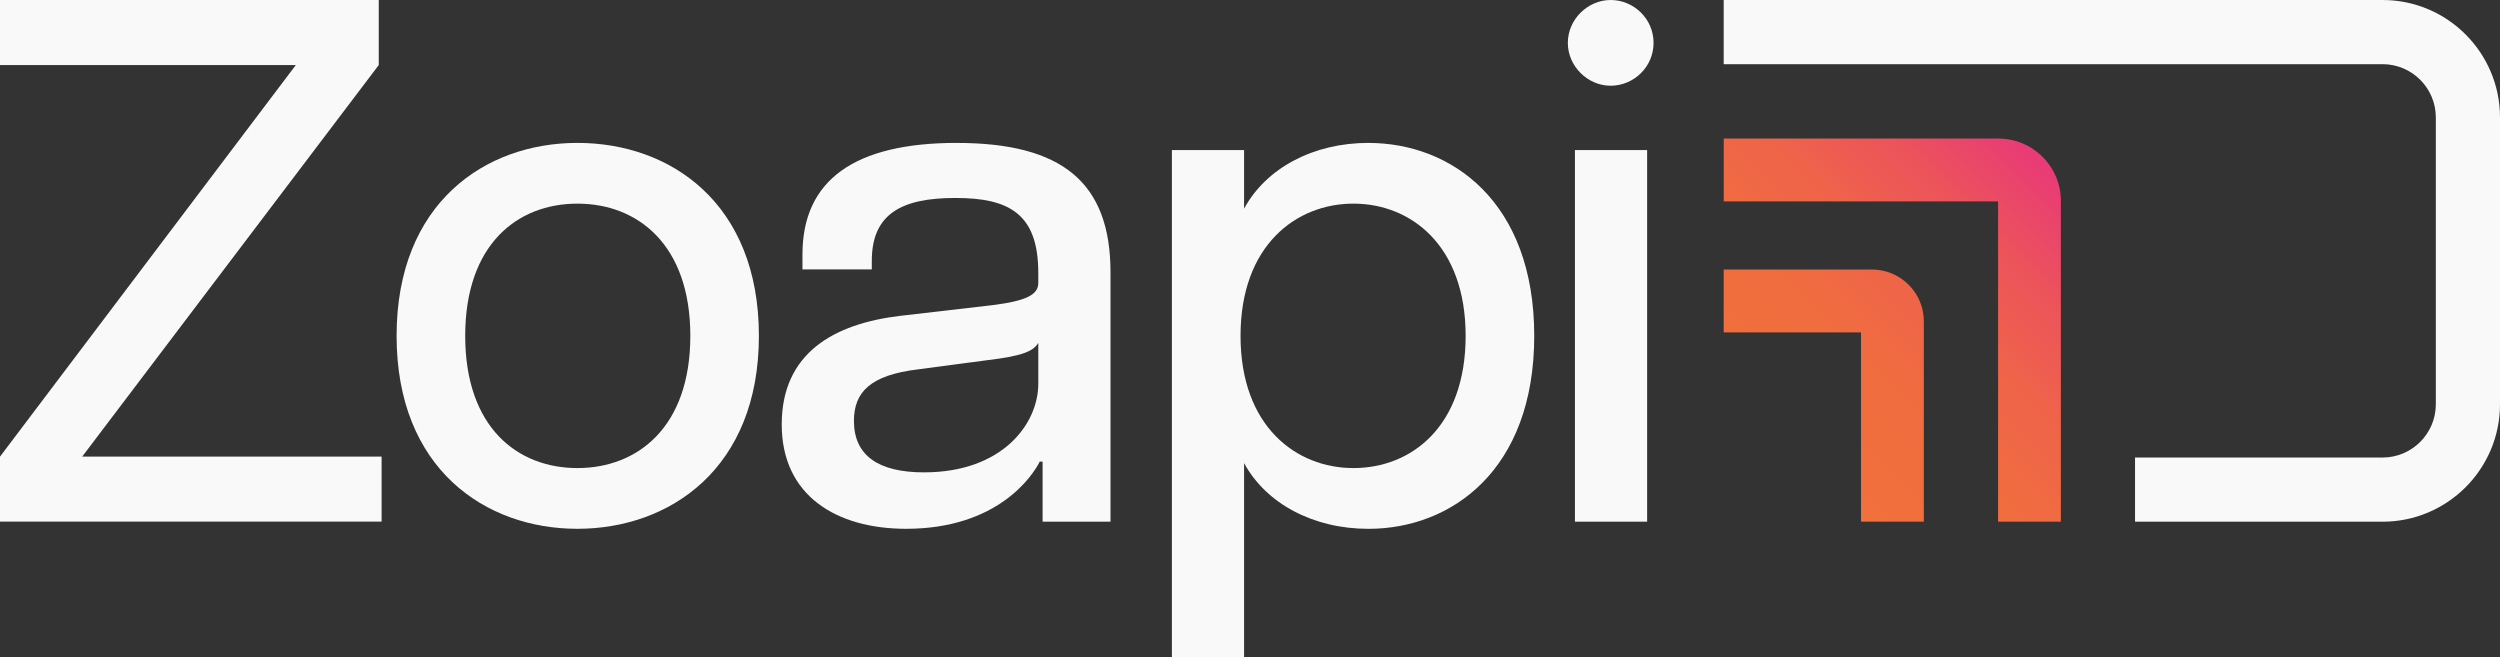
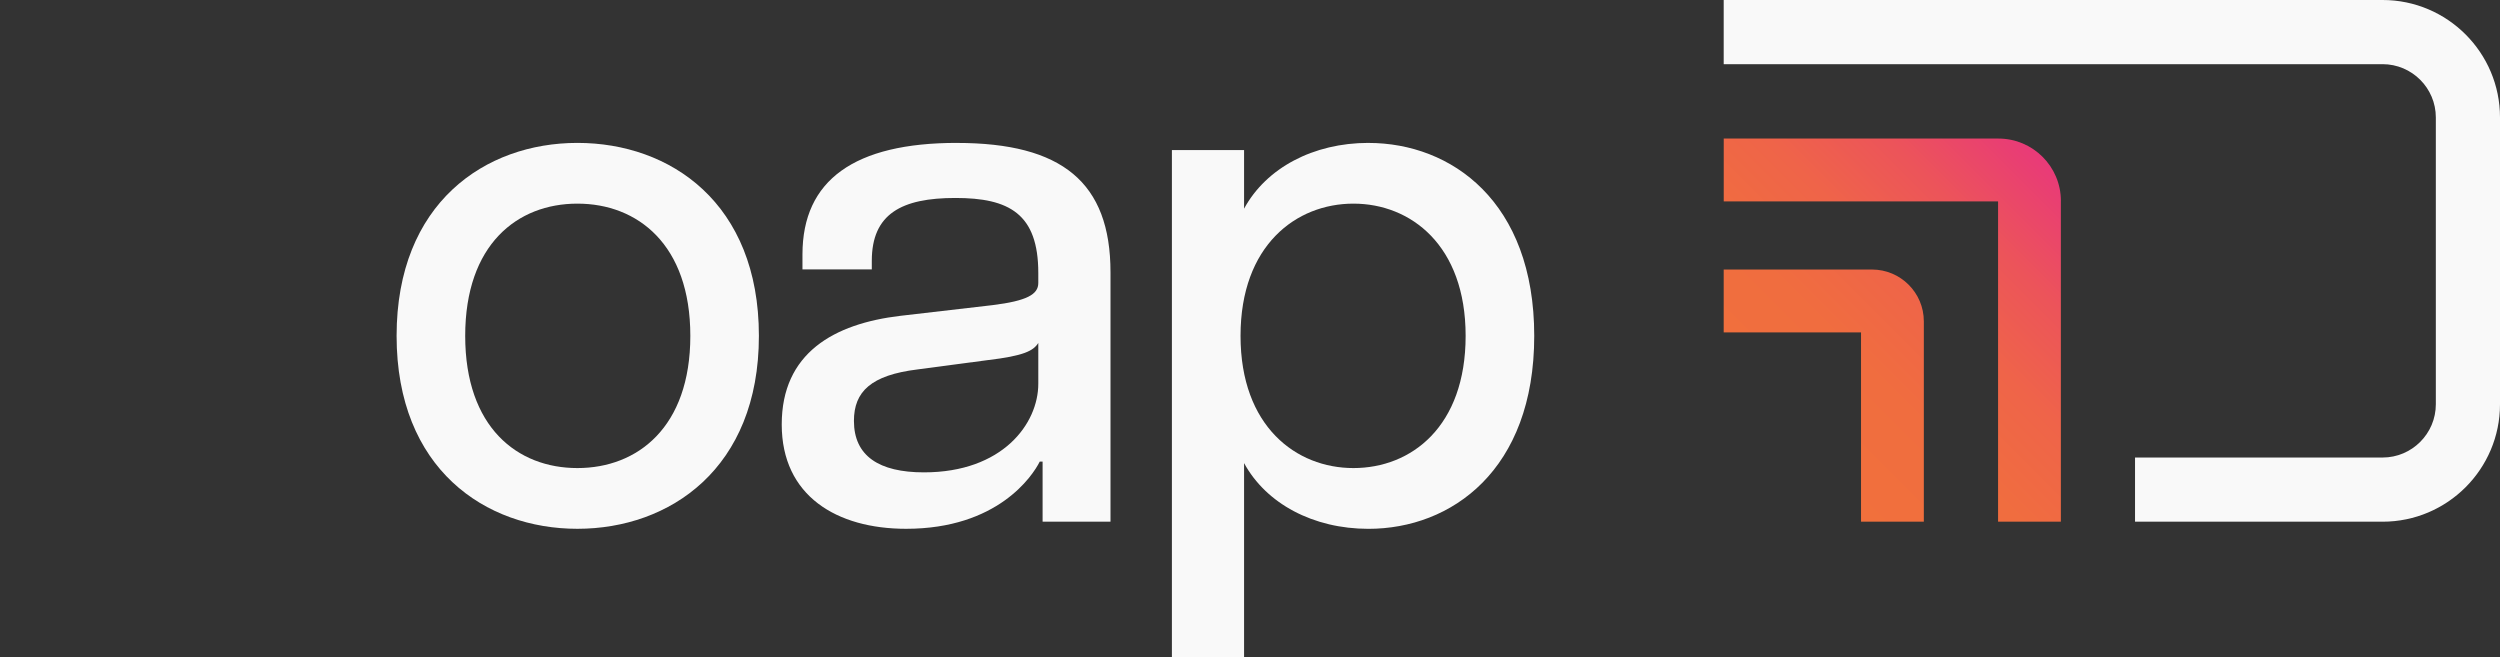
<svg xmlns="http://www.w3.org/2000/svg" id="Layer_2" data-name="Layer 2" viewBox="0 0 750 197.23">
  <rect x="0" y="0" width="750" height="197.23" fill="#333333" stroke="none" />
  <defs>
    <style>
      .cls-1 {
        fill: #f9f9f9;
      }

      .cls-2 {
        fill: url(#linear-gradient);
      }
    </style>
    <linearGradient id="linear-gradient" x1="534.26" y1="132.46" x2="616.22" y2="50.5" gradientUnits="userSpaceOnUse">
      <stop offset="0" stop-color="#f1703c" />
      <stop offset=".29" stop-color="#f06d3f" />
      <stop offset=".53" stop-color="#ef6449" />
      <stop offset=".75" stop-color="#ec545a" />
      <stop offset=".95" stop-color="#e93f72" />
      <stop offset="1" stop-color="#e93a79" />
    </linearGradient>
  </defs>
  <g id="Layer_1-2" data-name="Layer 1">
    <g>
      <g>
        <path class="cls-1" d="m517.11,0h197.66c19.43,0,35.23,15.8,35.23,35.23v86.05c0,19.43-15.8,35.23-35.23,35.23h-74.26v-19.25h74.26c8.81,0,15.98-7.17,15.98-15.98V35.23c0-8.81-7.17-15.98-15.98-15.98h-197.66V0Z" />
        <path class="cls-2" d="m618.26,60.27v96.24h-18.84V60.41h-82.3v-18.84h82.43c10.32,0,18.72,8.39,18.72,18.71Zm-56.64,20.6h-44.51v18.84h41.2v56.8h18.84v-60.11c0-8.57-6.97-15.54-15.54-15.54Z" />
      </g>
      <g>
-         <path class="cls-1" d="m24.65,136.99L113.63,19.51V0H0v19.51h88.75L0,136.99v19.5h114.48v-19.5H24.65Z" />
        <path class="cls-1" d="m173.22,42.87c-27.65,0-54.24,18.01-54.24,57.89s26.59,57.88,54.24,57.88,54.45-18.01,54.45-57.88-26.58-57.89-54.45-57.89Zm0,97.55c-18.01,0-33.66-12.22-33.66-39.66s15.65-39.67,33.66-39.67,33.88,12.22,33.88,39.67-15.87,39.66-33.88,39.66Z" />
        <path class="cls-1" d="m287.05,42.87c-30.66,0-46.31,11.14-46.31,33.45v4.5h20.8v-2.57c0-14.14,9-18.86,25.09-18.86s24.86,4.72,24.86,22.5v3.01c0,3.43-3.43,5.36-13.72,6.64l-27.66,3.21c-19.93,2.36-35.59,11.16-35.59,32.59s16.51,31.3,37.31,31.3c27.45,0,37.95-15.86,40.09-20.15h.86v18.01h20.37v-74.82c0-27.01-14.58-38.8-46.1-38.8Zm24.44,72.25c0,12.01-10.72,26.59-34.3,26.59-13.5,0-21.01-4.93-21.01-15.44,0-8.8,5.15-13.73,19.08-15.44l21.01-2.79c10.94-1.29,13.73-2.8,15.22-5.15v12.21Z" />
        <path class="cls-1" d="m410.53,42.87c-16.51,0-30.66,7.5-37.31,19.73v-17.58h-21.65v152.22h21.65v-58.31c6.65,12.21,20.8,19.72,37.31,19.72,24.87,0,49.74-17.58,49.74-57.88s-24.86-57.89-49.74-57.89Zm-4.5,97.55c-17.14,0-33.87-12.44-33.87-39.66s16.73-39.67,33.87-39.67,33.66,12.44,33.66,39.67-16.29,39.66-33.66,39.66Z" />
-         <path class="cls-1" d="m483.2,0c-6.85,0-12.85,5.79-12.85,12.86s6,12.86,12.85,12.86,12.87-5.58,12.87-12.86-6.01-12.86-12.87-12.86Zm-10.72,45.02v111.48h21.66V45.02h-21.66Z" />
      </g>
    </g>
  </g>
</svg>